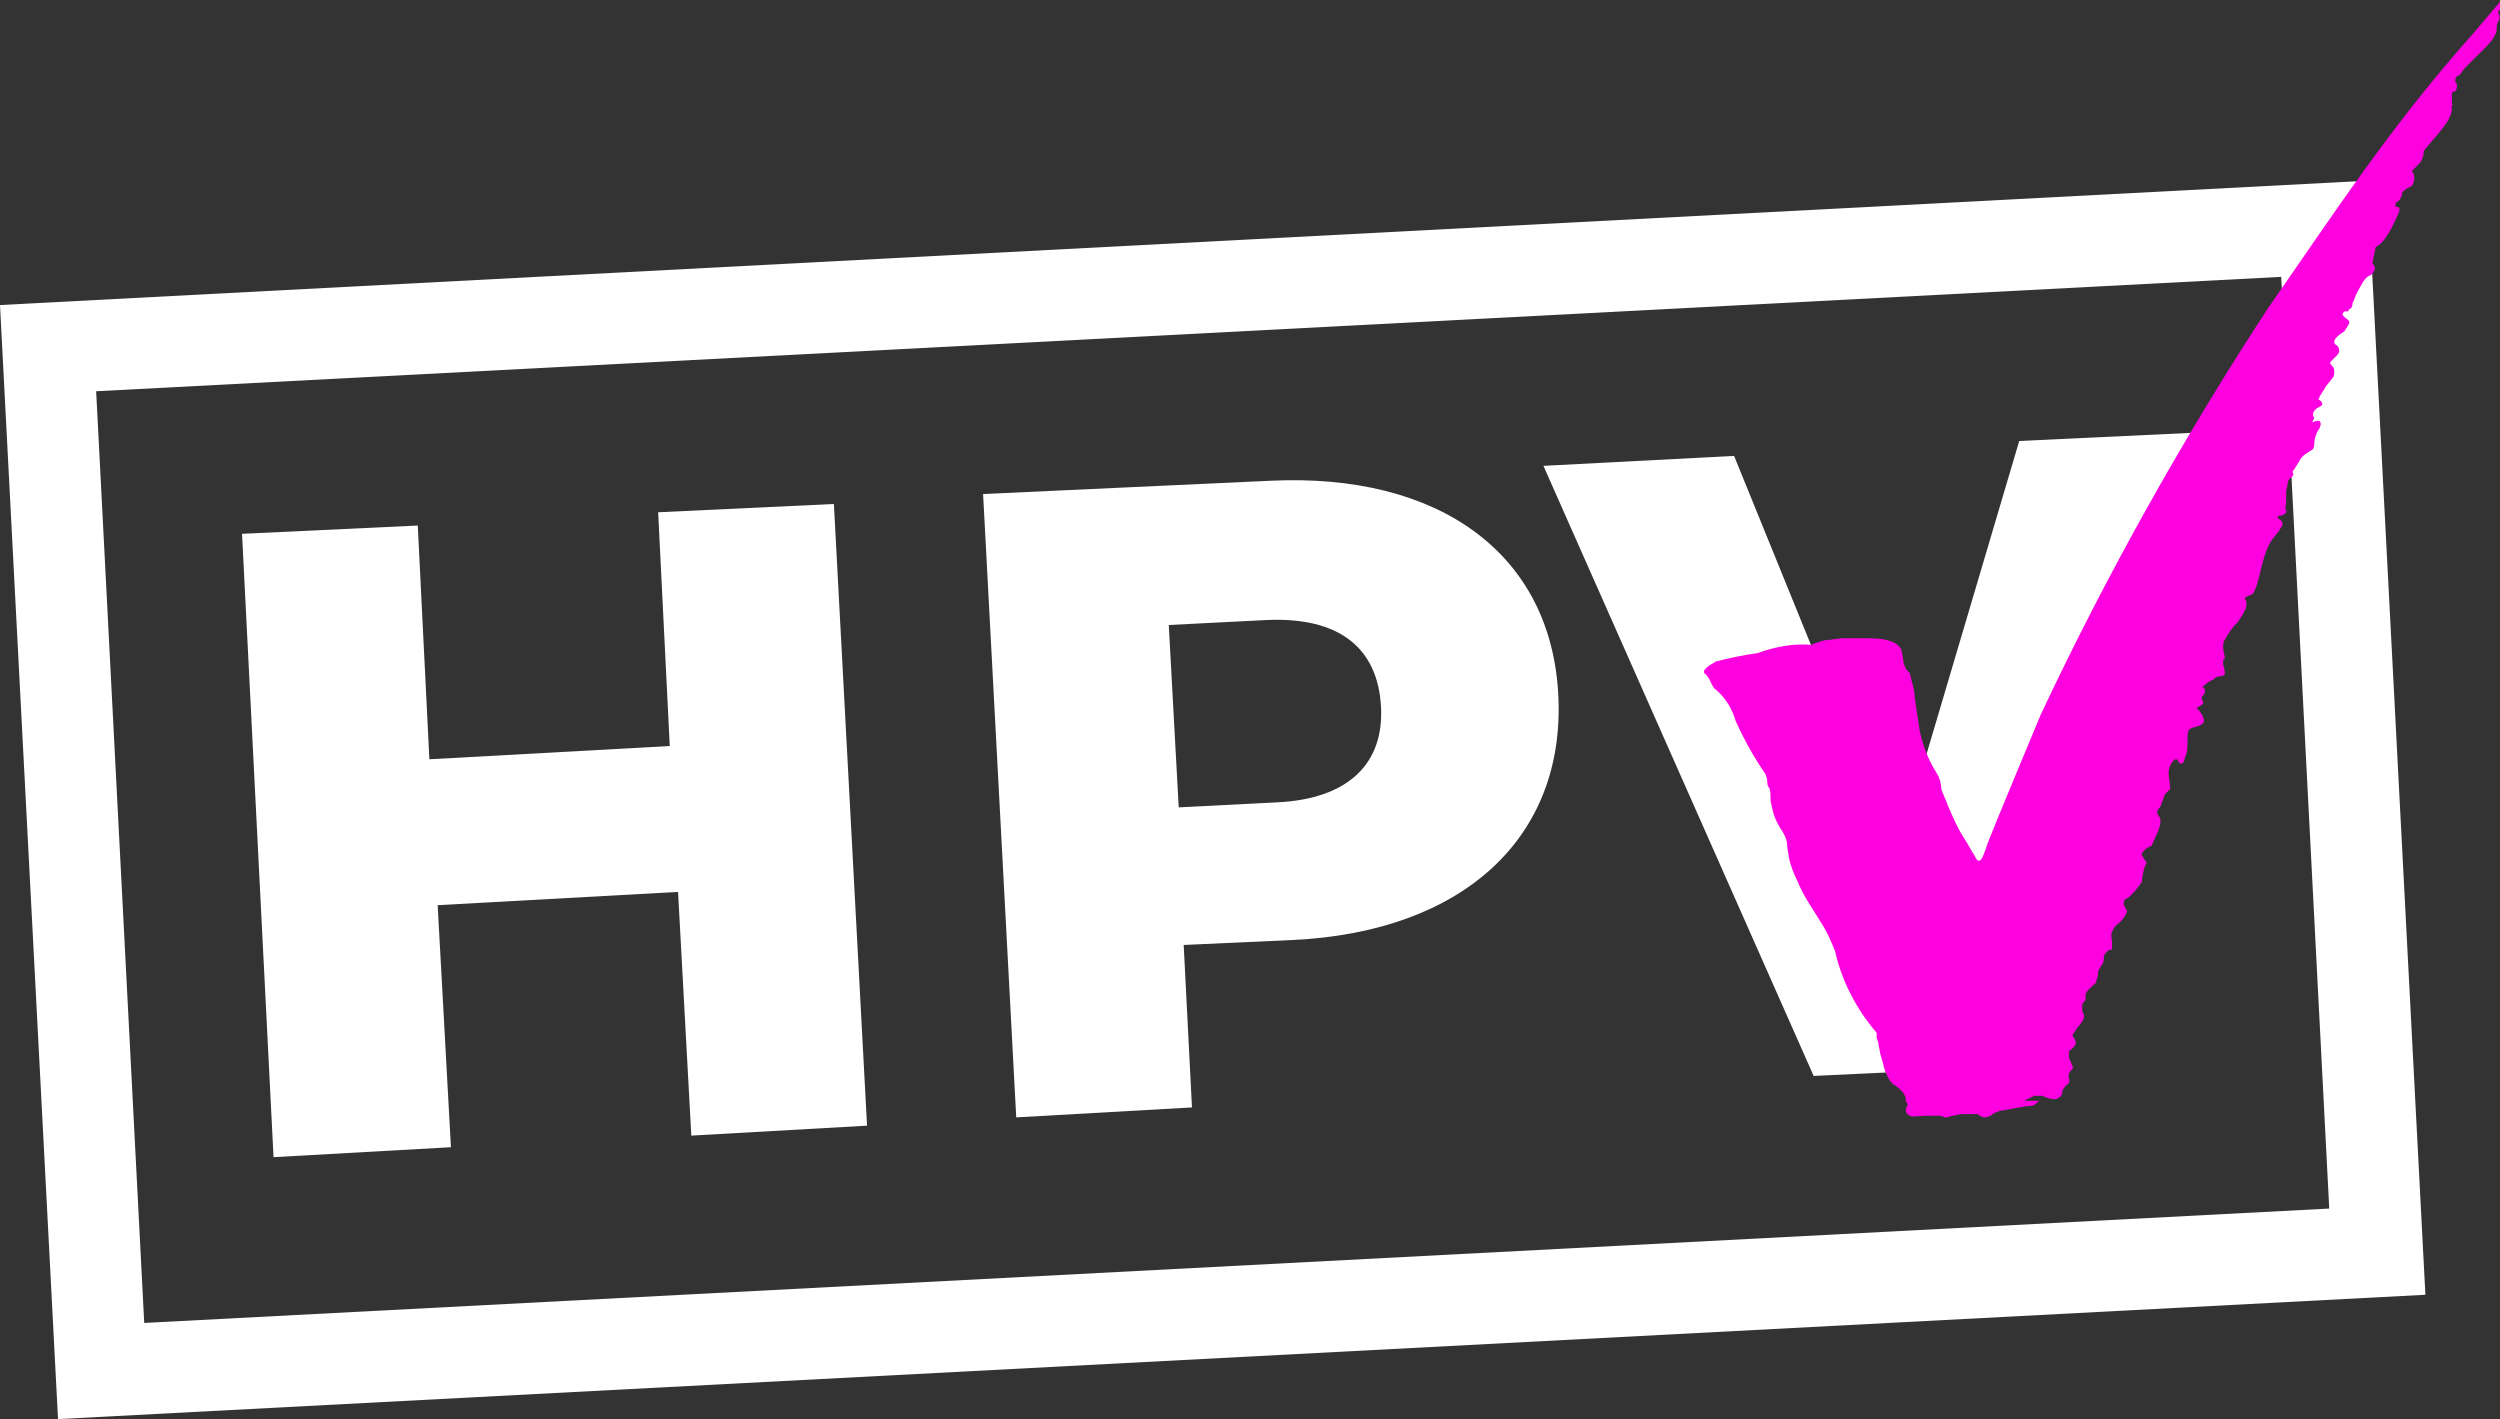
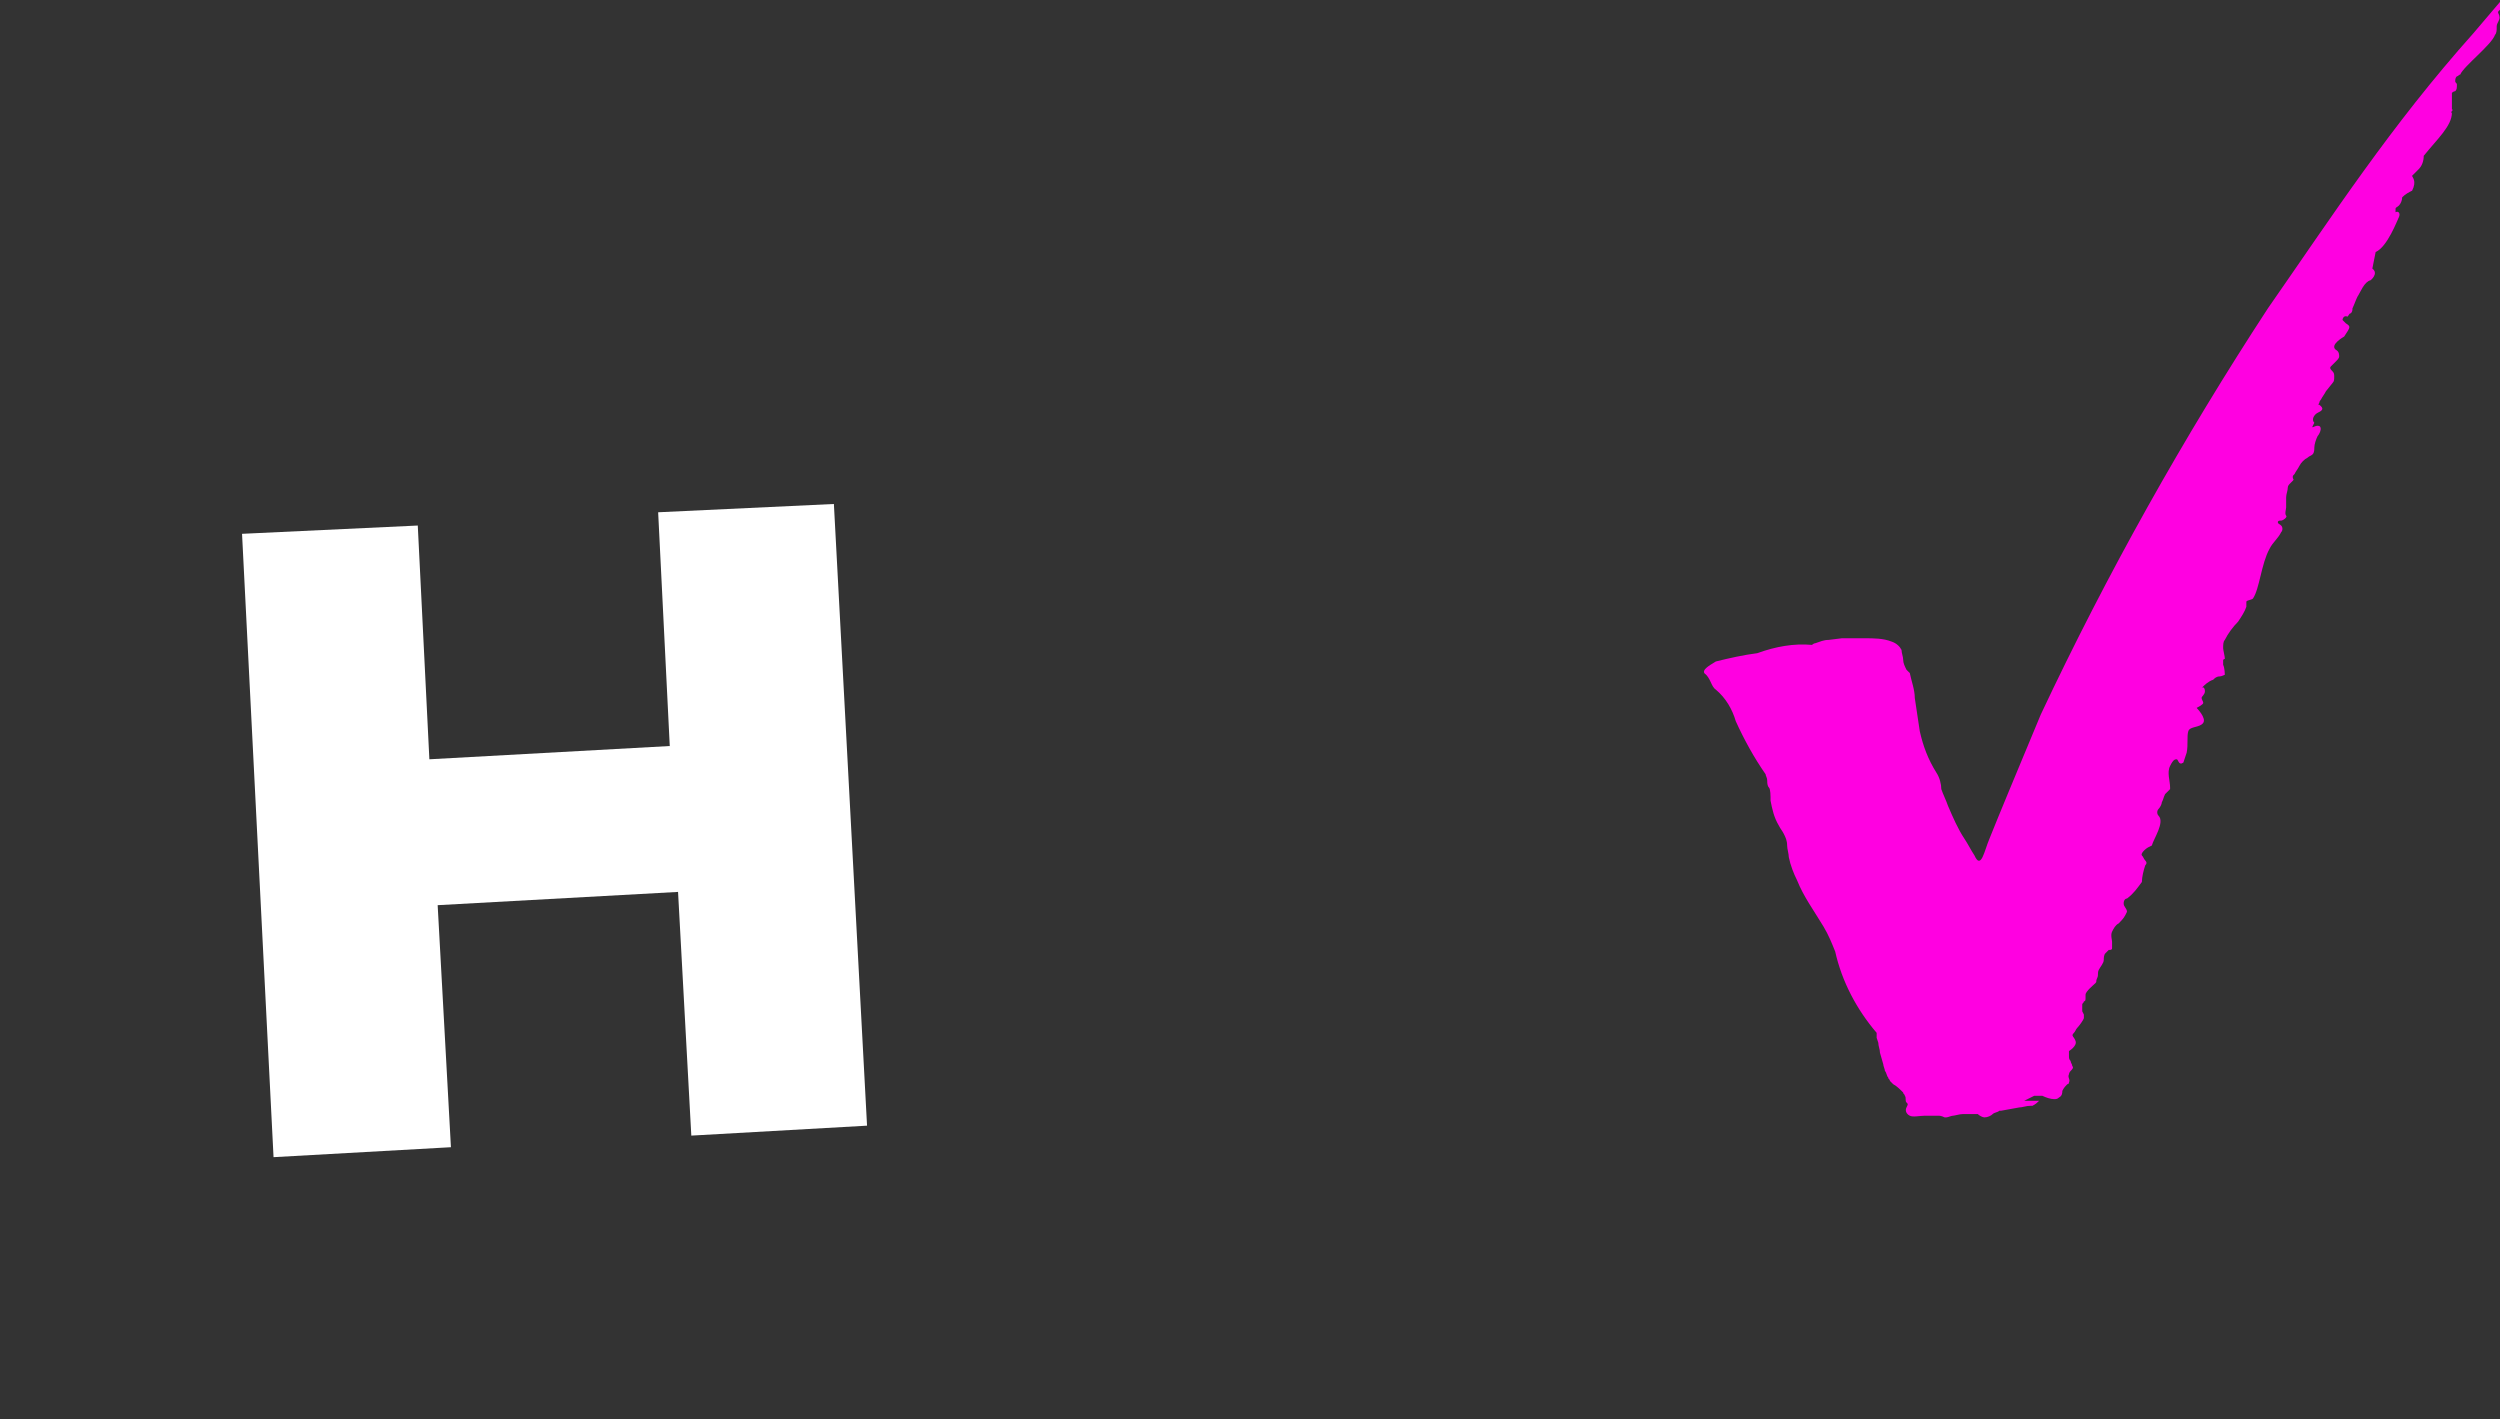
<svg xmlns="http://www.w3.org/2000/svg" version="1.1" id="Ebene_1" x="0px" y="0px" viewBox="0 0 150.8 85.6" style="enable-background:new 0 0 150.8 85.6;" xml:space="preserve">
  <rect x="0" y="0" width="150.8" height="85.6" fill="#333333" stroke="none" />
  <style type="text/css">
	.st0{fill:#FFFFFF;}
	.st1{fill:#FF00E1;}
</style>
  <title>hpv_logo</title>
  <g>
-     <path class="st0" d="M3.5,85.6L0,18.4l142.8-7.5l3.5,67.2L3.5,85.6z M5.8,23.6l2.9,56.2l131.8-6.9l-2.9-56.2L5.8,23.6z" />
-   </g>
+     </g>
  <g>
    <polygon class="st0" points="50.3,30.4 52.3,67.9 41.7,68.5 40.9,53.8 26.4,54.6 27.2,69.2 16.5,69.8 14.6,32.2 25.2,31.7    25.9,45.8 40.4,45 39.7,30.9  " />
  </g>
  <g>
-     <path class="st0" d="M83.3,42.6c-0.2-3.5-2.5-5.4-6.9-5.2l-5.9,0.3l0.6,11l5.9-0.3C81.4,48.2,83.5,46,83.3,42.6 M94,42   c0.4,8.5-5.7,14.2-16,14.7l-6.6,0.3l0.5,9.8l-10.6,0.6l-2-37.6L76.6,29C86.8,28.5,93.6,33.4,94,42" />
-   </g>
+     </g>
  <g>
-     <polygon class="st0" points="132.4,26.1 119.9,64.4 109.4,64.9 93.1,28.1 104.6,27.5 114.4,51.6 121.8,26.6  " />
-   </g>
+     </g>
  <g>
-     <path class="st1" d="M122.1,66.4l0.6-0.3c0.2,0,0.3,0,0.5,0c0.2,0.1,0.5,0.2,0.7,0.2c0.1,0,0.2,0,0.3-0.1c0.2-0.1,0.2-0.3,0.2-0.4   c0.1-0.2,0.2-0.3,0.3-0.4c0.1,0,0.1-0.1,0.1-0.1c0.1-0.2-0.1-0.3,0-0.5c0-0.1,0.1-0.2,0.1-0.2c0.1-0.1,0.2-0.2,0.1-0.3   c0-0.1-0.1-0.2-0.1-0.3c-0.1-0.1-0.1-0.2-0.1-0.3c0,0,0-0.3,0-0.3s0.5-0.3,0.4-0.6s-0.3-0.3-0.1-0.5c0.1-0.1,0.1-0.2,0.2-0.3   c0.1-0.1,0.4-0.5,0.4-0.6c0-0.1,0-0.1,0-0.2c0,0-0.1-0.2-0.1-0.2l0-0.4c0-0.1,0.1-0.1,0.1-0.2c0.1,0,0.1-0.1,0.1-0.2   c0-0.1,0-0.1,0-0.2c0-0.2,0.5-0.6,0.6-0.7s0-0.1,0.1-0.3s0-0.3,0.1-0.5s0.3-0.4,0.3-0.6c0-0.1,0-0.3,0.1-0.4   c0.1-0.1,0.1-0.1,0.2-0.2c0.1,0,0.2,0,0.2-0.1s0-0.3,0-0.4s-0.1-0.4,0-0.6c0.1-0.2,0.2-0.4,0.4-0.5c0.1-0.1,0.3-0.3,0.4-0.5   l0.1-0.2c0-0.2-0.2-0.3-0.2-0.5s0.1-0.3,0.2-0.3c0.4-0.3,0.6-0.6,0.9-1c0-0.3,0.1-0.7,0.2-1c0.1-0.1,0.1-0.2,0-0.3   c-0.1-0.1-0.1-0.2-0.2-0.3s0.2-0.4,0.4-0.5l0.2-0.1c0.1-0.4,0.8-1.4,0.4-1.8c-0.1-0.1-0.1-0.3,0-0.4c0.1-0.1,0.2-0.3,0.2-0.4   c0.1-0.2,0.1-0.3,0.2-0.5c0.1-0.1,0.2-0.2,0.3-0.3c0,0,0,0,0-0.1c0-0.4-0.2-0.9,0-1.3s0.3-0.4,0.4-0.4s0.1,0.4,0.4,0.2l0.2-0.6   c0.1-0.5,0-1,0.1-1.3s0.7-0.2,0.9-0.5s-0.4-0.9-0.4-0.9s0.4-0.2,0.4-0.3s-0.1-0.2-0.1-0.3s0.2-0.2,0.2-0.4s-0.1-0.3-0.2-0.2   c0.2-0.2,0.4-0.4,0.7-0.5c0.1-0.1,0.2-0.2,0.4-0.2c0.1,0,0.3-0.1,0.3-0.1s0-0.4-0.1-0.6c0-0.1,0-0.2,0-0.3c0.1-0.1,0.1,0,0.1-0.1   s-0.1-0.5-0.1-0.6c0-0.2,0-0.4,0.1-0.5c0.2-0.4,0.5-0.8,0.8-1.1c0.2-0.3,0.4-0.6,0.5-0.9c0-0.1,0-0.2,0-0.3c0-0.1-0.2-0.2,0-0.3   s0.3-0.1,0.4-0.2c0.4-0.6,0.5-2.1,1-3c0.2-0.4,0.5-0.6,0.7-1c0.1-0.1,0.1-0.3,0-0.4c-0.1-0.1-0.2-0.1-0.2-0.2s0.1-0.1,0.2-0.1   s0.4-0.2,0.3-0.3s0-0.4,0-0.5c0-0.2,0-0.4,0-0.6c0-0.2,0.1-0.4,0.1-0.6c0-0.1,0.1-0.2,0.1-0.2c0.1-0.1,0.1-0.1,0.2-0.2s0-0.1,0-0.2   c0-0.1,0-0.1,0.1-0.2c0.1-0.2,0.2-0.3,0.3-0.5c0.1-0.2,0.3-0.4,0.5-0.5c0.1-0.1,0.2-0.1,0.3-0.2s0.1-0.3,0.1-0.4   c0-0.2,0.1-0.5,0.2-0.7c0.1-0.1,0.3-0.5,0.1-0.6s-0.5,0.2-0.4,0c0,0,0.1-0.2,0.1-0.2c-0.2-0.2,0-0.5,0.2-0.6s0.4-0.2,0.2-0.4   s-0.2,0-0.1-0.2c0-0.1,0.1-0.2,0.1-0.2c0.1-0.2,0.2-0.3,0.3-0.5l0.4-0.5c0.1-0.1,0.1-0.2,0.1-0.4c0-0.1,0-0.2-0.1-0.3   c-0.1-0.1-0.2-0.2-0.1-0.3s0.1-0.1,0.1-0.1l0.2-0.2c0.1-0.1,0.2-0.2,0.2-0.3c0-0.1,0-0.3-0.2-0.4c-0.4-0.3,0.5-0.8,0.5-0.8   c0.4-0.6,0.4-0.6,0.1-0.8l-0.2-0.2c0-0.1,0.1-0.3,0.3-0.2c0.1-0.1,0.1-0.2,0.2-0.2c0.1-0.1,0.1-0.2,0.1-0.3   c0.1-0.2,0.2-0.5,0.3-0.7c0.2-0.3,0.4-0.9,0.8-1c0,0,0.5-0.4,0.1-0.7l0.2-1c0.7-0.3,1.3-1.9,1.4-2.1s0-0.4-0.2-0.3   c0-0.1,0-0.1,0-0.2c0-0.1,0.1-0.1,0.2-0.2c0.1-0.1,0.2-0.3,0.2-0.5c0.2-0.2,0.4-0.3,0.6-0.4c0.3-0.6,0-0.8,0-0.9l0.1-0.1   c0.1-0.1,0.2-0.2,0.3-0.3c0.2-0.2,0.3-0.5,0.3-0.8c0.8-1,1.7-1.8,1.7-2.6c-0.1,0,0-0.1,0-0.1s0.1-0.1,0-0.1V5.6   c0,0,0.1-0.1,0.2-0.1c0.1-0.1,0.1-0.2,0.1-0.4c0-0.1-0.1-0.1-0.1-0.2c0-0.1,0-0.2,0.1-0.3c0.1,0,0.1-0.1,0.2-0.1   c0.2-0.5,1.9-1.8,2.1-2.4c0.1-0.1,0.1-0.3,0.1-0.4c0-0.2,0-0.2,0.1-0.4s0.1-0.3,0-0.5s0.3-0.2,0.4-0.6s-0.2-0.2-0.2-0.2l-1.7,2   c-5,5.6-8.5,11-12.4,16.6c-5.1,7.8-9.7,16-13.7,24.5c-1.5,3.6-2.5,6-3.1,7.5c-0.3,0.7-0.5,1.9-0.9,1c-0.2-0.3-0.4-0.7-0.6-1   c-0.4-0.6-0.7-1.3-1-2c-0.1-0.3-0.3-0.7-0.4-1c0-0.3-0.1-0.7-0.3-1c-0.5-0.8-0.8-1.6-1-2.5c-0.1-0.7-0.2-1.3-0.3-2   c0-0.5-0.2-1-0.3-1.5c-0.1-0.1-0.1-0.1-0.2-0.2c-0.1-0.2-0.2-0.4-0.2-0.6c0-0.2-0.1-0.4-0.1-0.6c-0.1-0.2-0.3-0.4-0.6-0.5   c-0.5-0.2-1.1-0.2-1.6-0.2c-0.4,0-0.9,0-1.4,0l-0.8,0.1c-0.3,0-0.5,0.1-0.8,0.2c-0.1,0-0.2,0.1-0.2,0.1c-1.1-0.1-2.2,0.1-3.3,0.5   c-0.8,0.1-1.7,0.3-2.5,0.5c-0.5,0.3-0.8,0.5-0.7,0.7c0.4,0.3,0.4,0.8,0.7,1c0.6,0.5,1,1.2,1.2,1.9c0.5,1.1,1.1,2.2,1.8,3.2   c0,0.1,0.1,0.2,0.1,0.4c0,0.1,0,0.3,0.1,0.4s0.1,0.5,0.1,0.8c0.1,0.5,0.2,1,0.5,1.5c0.1,0.2,0.2,0.3,0.3,0.5   c0.1,0.2,0.2,0.4,0.2,0.7c0,0.2,0.1,0.5,0.1,0.7c0.1,0.5,0.3,1,0.5,1.4c0.4,1,1,1.8,1.6,2.8c0.3,0.5,0.5,1,0.7,1.5   c0.4,1.8,1.3,3.5,2.5,4.9c0,0,0,0.2,0,0.3l0.1,0.3c0,0.2,0.1,0.4,0.1,0.6l0.2,0.7c0,0.1,0.1,0.3,0.1,0.4c0.1,0.1,0.1,0.3,0.2,0.4   c0,0.1,0.1,0.1,0.1,0.2c0.1,0.1,0.1,0.1,0.2,0.2c0.2,0.1,0.4,0.3,0.6,0.5c0,0.1,0.1,0.1,0.1,0.2c0.1,0.1,0,0.3,0.1,0.4   s0.1,0.1,0,0.3c-0.1,0.2,0,0.4,0.2,0.5c0.2,0.1,0.6,0,0.9,0h0.6h0.2c0.1,0,0.2,0,0.4,0.1h0.1c0.1,0,0.3-0.1,0.4-0.1   s0.4-0.1,0.6-0.1c0.3,0,0.6,0,0.9,0c0.1,0.1,0.3,0.2,0.4,0.2c0.2,0,0.4-0.1,0.5-0.2c0.1-0.1,0.3-0.1,0.4-0.2h0.1l1.1-0.2   c0.2,0,0.4-0.1,0.7-0.1h0.1c0.2-0.1,0.3-0.2,0.4-0.3" />
+     <path class="st1" d="M122.1,66.4l0.6-0.3c0.2,0,0.3,0,0.5,0c0.2,0.1,0.5,0.2,0.7,0.2c0.1,0,0.2,0,0.3-0.1c0.2-0.1,0.2-0.3,0.2-0.4   c0.1-0.2,0.2-0.3,0.3-0.4c0.1,0,0.1-0.1,0.1-0.1c0.1-0.2-0.1-0.3,0-0.5c0-0.1,0.1-0.2,0.1-0.2c0.1-0.1,0.2-0.2,0.1-0.3   c0-0.1-0.1-0.2-0.1-0.3c-0.1-0.1-0.1-0.2-0.1-0.3c0,0,0-0.3,0-0.3s0.5-0.3,0.4-0.6s-0.3-0.3-0.1-0.5c0.1-0.1,0.1-0.2,0.2-0.3   c0.1-0.1,0.4-0.5,0.4-0.6c0-0.1,0-0.1,0-0.2c0,0-0.1-0.2-0.1-0.2l0-0.4c0-0.1,0.1-0.1,0.1-0.2c0.1,0,0.1-0.1,0.1-0.2   c0-0.1,0-0.1,0-0.2c0-0.2,0.5-0.6,0.6-0.7s0-0.1,0.1-0.3s0-0.3,0.1-0.5s0.3-0.4,0.3-0.6c0-0.1,0-0.3,0.1-0.4   c0.1-0.1,0.1-0.1,0.2-0.2c0.1,0,0.2,0,0.2-0.1s0-0.3,0-0.4s-0.1-0.4,0-0.6c0.1-0.2,0.2-0.4,0.4-0.5c0.1-0.1,0.3-0.3,0.4-0.5   l0.1-0.2c0-0.2-0.2-0.3-0.2-0.5s0.1-0.3,0.2-0.3c0.4-0.3,0.6-0.6,0.9-1c0-0.3,0.1-0.7,0.2-1c0.1-0.1,0.1-0.2,0-0.3   c-0.1-0.1-0.1-0.2-0.2-0.3s0.2-0.4,0.4-0.5l0.2-0.1c0.1-0.4,0.8-1.4,0.4-1.8c-0.1-0.1-0.1-0.3,0-0.4c0.1-0.1,0.2-0.3,0.2-0.4   c0.1-0.2,0.1-0.3,0.2-0.5c0.1-0.1,0.2-0.2,0.3-0.3c0,0,0,0,0-0.1c0-0.4-0.2-0.9,0-1.3s0.3-0.4,0.4-0.4s0.1,0.4,0.4,0.2l0.2-0.6   c0.1-0.5,0-1,0.1-1.3s0.7-0.2,0.9-0.5s-0.4-0.9-0.4-0.9s0.4-0.2,0.4-0.3s-0.1-0.2-0.1-0.3s0.2-0.2,0.2-0.4s-0.1-0.3-0.2-0.2   c0.2-0.2,0.4-0.4,0.7-0.5c0.1-0.1,0.2-0.2,0.4-0.2c0.1,0,0.3-0.1,0.3-0.1s0-0.4-0.1-0.6c0-0.1,0-0.2,0-0.3c0.1-0.1,0.1,0,0.1-0.1   s-0.1-0.5-0.1-0.6c0-0.2,0-0.4,0.1-0.5c0.2-0.4,0.5-0.8,0.8-1.1c0.2-0.3,0.4-0.6,0.5-0.9c0-0.1,0-0.2,0-0.3s0.3-0.1,0.4-0.2c0.4-0.6,0.5-2.1,1-3c0.2-0.4,0.5-0.6,0.7-1c0.1-0.1,0.1-0.3,0-0.4c-0.1-0.1-0.2-0.1-0.2-0.2s0.1-0.1,0.2-0.1   s0.4-0.2,0.3-0.3s0-0.4,0-0.5c0-0.2,0-0.4,0-0.6c0-0.2,0.1-0.4,0.1-0.6c0-0.1,0.1-0.2,0.1-0.2c0.1-0.1,0.1-0.1,0.2-0.2s0-0.1,0-0.2   c0-0.1,0-0.1,0.1-0.2c0.1-0.2,0.2-0.3,0.3-0.5c0.1-0.2,0.3-0.4,0.5-0.5c0.1-0.1,0.2-0.1,0.3-0.2s0.1-0.3,0.1-0.4   c0-0.2,0.1-0.5,0.2-0.7c0.1-0.1,0.3-0.5,0.1-0.6s-0.5,0.2-0.4,0c0,0,0.1-0.2,0.1-0.2c-0.2-0.2,0-0.5,0.2-0.6s0.4-0.2,0.2-0.4   s-0.2,0-0.1-0.2c0-0.1,0.1-0.2,0.1-0.2c0.1-0.2,0.2-0.3,0.3-0.5l0.4-0.5c0.1-0.1,0.1-0.2,0.1-0.4c0-0.1,0-0.2-0.1-0.3   c-0.1-0.1-0.2-0.2-0.1-0.3s0.1-0.1,0.1-0.1l0.2-0.2c0.1-0.1,0.2-0.2,0.2-0.3c0-0.1,0-0.3-0.2-0.4c-0.4-0.3,0.5-0.8,0.5-0.8   c0.4-0.6,0.4-0.6,0.1-0.8l-0.2-0.2c0-0.1,0.1-0.3,0.3-0.2c0.1-0.1,0.1-0.2,0.2-0.2c0.1-0.1,0.1-0.2,0.1-0.3   c0.1-0.2,0.2-0.5,0.3-0.7c0.2-0.3,0.4-0.9,0.8-1c0,0,0.5-0.4,0.1-0.7l0.2-1c0.7-0.3,1.3-1.9,1.4-2.1s0-0.4-0.2-0.3   c0-0.1,0-0.1,0-0.2c0-0.1,0.1-0.1,0.2-0.2c0.1-0.1,0.2-0.3,0.2-0.5c0.2-0.2,0.4-0.3,0.6-0.4c0.3-0.6,0-0.8,0-0.9l0.1-0.1   c0.1-0.1,0.2-0.2,0.3-0.3c0.2-0.2,0.3-0.5,0.3-0.8c0.8-1,1.7-1.8,1.7-2.6c-0.1,0,0-0.1,0-0.1s0.1-0.1,0-0.1V5.6   c0,0,0.1-0.1,0.2-0.1c0.1-0.1,0.1-0.2,0.1-0.4c0-0.1-0.1-0.1-0.1-0.2c0-0.1,0-0.2,0.1-0.3c0.1,0,0.1-0.1,0.2-0.1   c0.2-0.5,1.9-1.8,2.1-2.4c0.1-0.1,0.1-0.3,0.1-0.4c0-0.2,0-0.2,0.1-0.4s0.1-0.3,0-0.5s0.3-0.2,0.4-0.6s-0.2-0.2-0.2-0.2l-1.7,2   c-5,5.6-8.5,11-12.4,16.6c-5.1,7.8-9.7,16-13.7,24.5c-1.5,3.6-2.5,6-3.1,7.5c-0.3,0.7-0.5,1.9-0.9,1c-0.2-0.3-0.4-0.7-0.6-1   c-0.4-0.6-0.7-1.3-1-2c-0.1-0.3-0.3-0.7-0.4-1c0-0.3-0.1-0.7-0.3-1c-0.5-0.8-0.8-1.6-1-2.5c-0.1-0.7-0.2-1.3-0.3-2   c0-0.5-0.2-1-0.3-1.5c-0.1-0.1-0.1-0.1-0.2-0.2c-0.1-0.2-0.2-0.4-0.2-0.6c0-0.2-0.1-0.4-0.1-0.6c-0.1-0.2-0.3-0.4-0.6-0.5   c-0.5-0.2-1.1-0.2-1.6-0.2c-0.4,0-0.9,0-1.4,0l-0.8,0.1c-0.3,0-0.5,0.1-0.8,0.2c-0.1,0-0.2,0.1-0.2,0.1c-1.1-0.1-2.2,0.1-3.3,0.5   c-0.8,0.1-1.7,0.3-2.5,0.5c-0.5,0.3-0.8,0.5-0.7,0.7c0.4,0.3,0.4,0.8,0.7,1c0.6,0.5,1,1.2,1.2,1.9c0.5,1.1,1.1,2.2,1.8,3.2   c0,0.1,0.1,0.2,0.1,0.4c0,0.1,0,0.3,0.1,0.4s0.1,0.5,0.1,0.8c0.1,0.5,0.2,1,0.5,1.5c0.1,0.2,0.2,0.3,0.3,0.5   c0.1,0.2,0.2,0.4,0.2,0.7c0,0.2,0.1,0.5,0.1,0.7c0.1,0.5,0.3,1,0.5,1.4c0.4,1,1,1.8,1.6,2.8c0.3,0.5,0.5,1,0.7,1.5   c0.4,1.8,1.3,3.5,2.5,4.9c0,0,0,0.2,0,0.3l0.1,0.3c0,0.2,0.1,0.4,0.1,0.6l0.2,0.7c0,0.1,0.1,0.3,0.1,0.4c0.1,0.1,0.1,0.3,0.2,0.4   c0,0.1,0.1,0.1,0.1,0.2c0.1,0.1,0.1,0.1,0.2,0.2c0.2,0.1,0.4,0.3,0.6,0.5c0,0.1,0.1,0.1,0.1,0.2c0.1,0.1,0,0.3,0.1,0.4   s0.1,0.1,0,0.3c-0.1,0.2,0,0.4,0.2,0.5c0.2,0.1,0.6,0,0.9,0h0.6h0.2c0.1,0,0.2,0,0.4,0.1h0.1c0.1,0,0.3-0.1,0.4-0.1   s0.4-0.1,0.6-0.1c0.3,0,0.6,0,0.9,0c0.1,0.1,0.3,0.2,0.4,0.2c0.2,0,0.4-0.1,0.5-0.2c0.1-0.1,0.3-0.1,0.4-0.2h0.1l1.1-0.2   c0.2,0,0.4-0.1,0.7-0.1h0.1c0.2-0.1,0.3-0.2,0.4-0.3" />
  </g>
</svg>